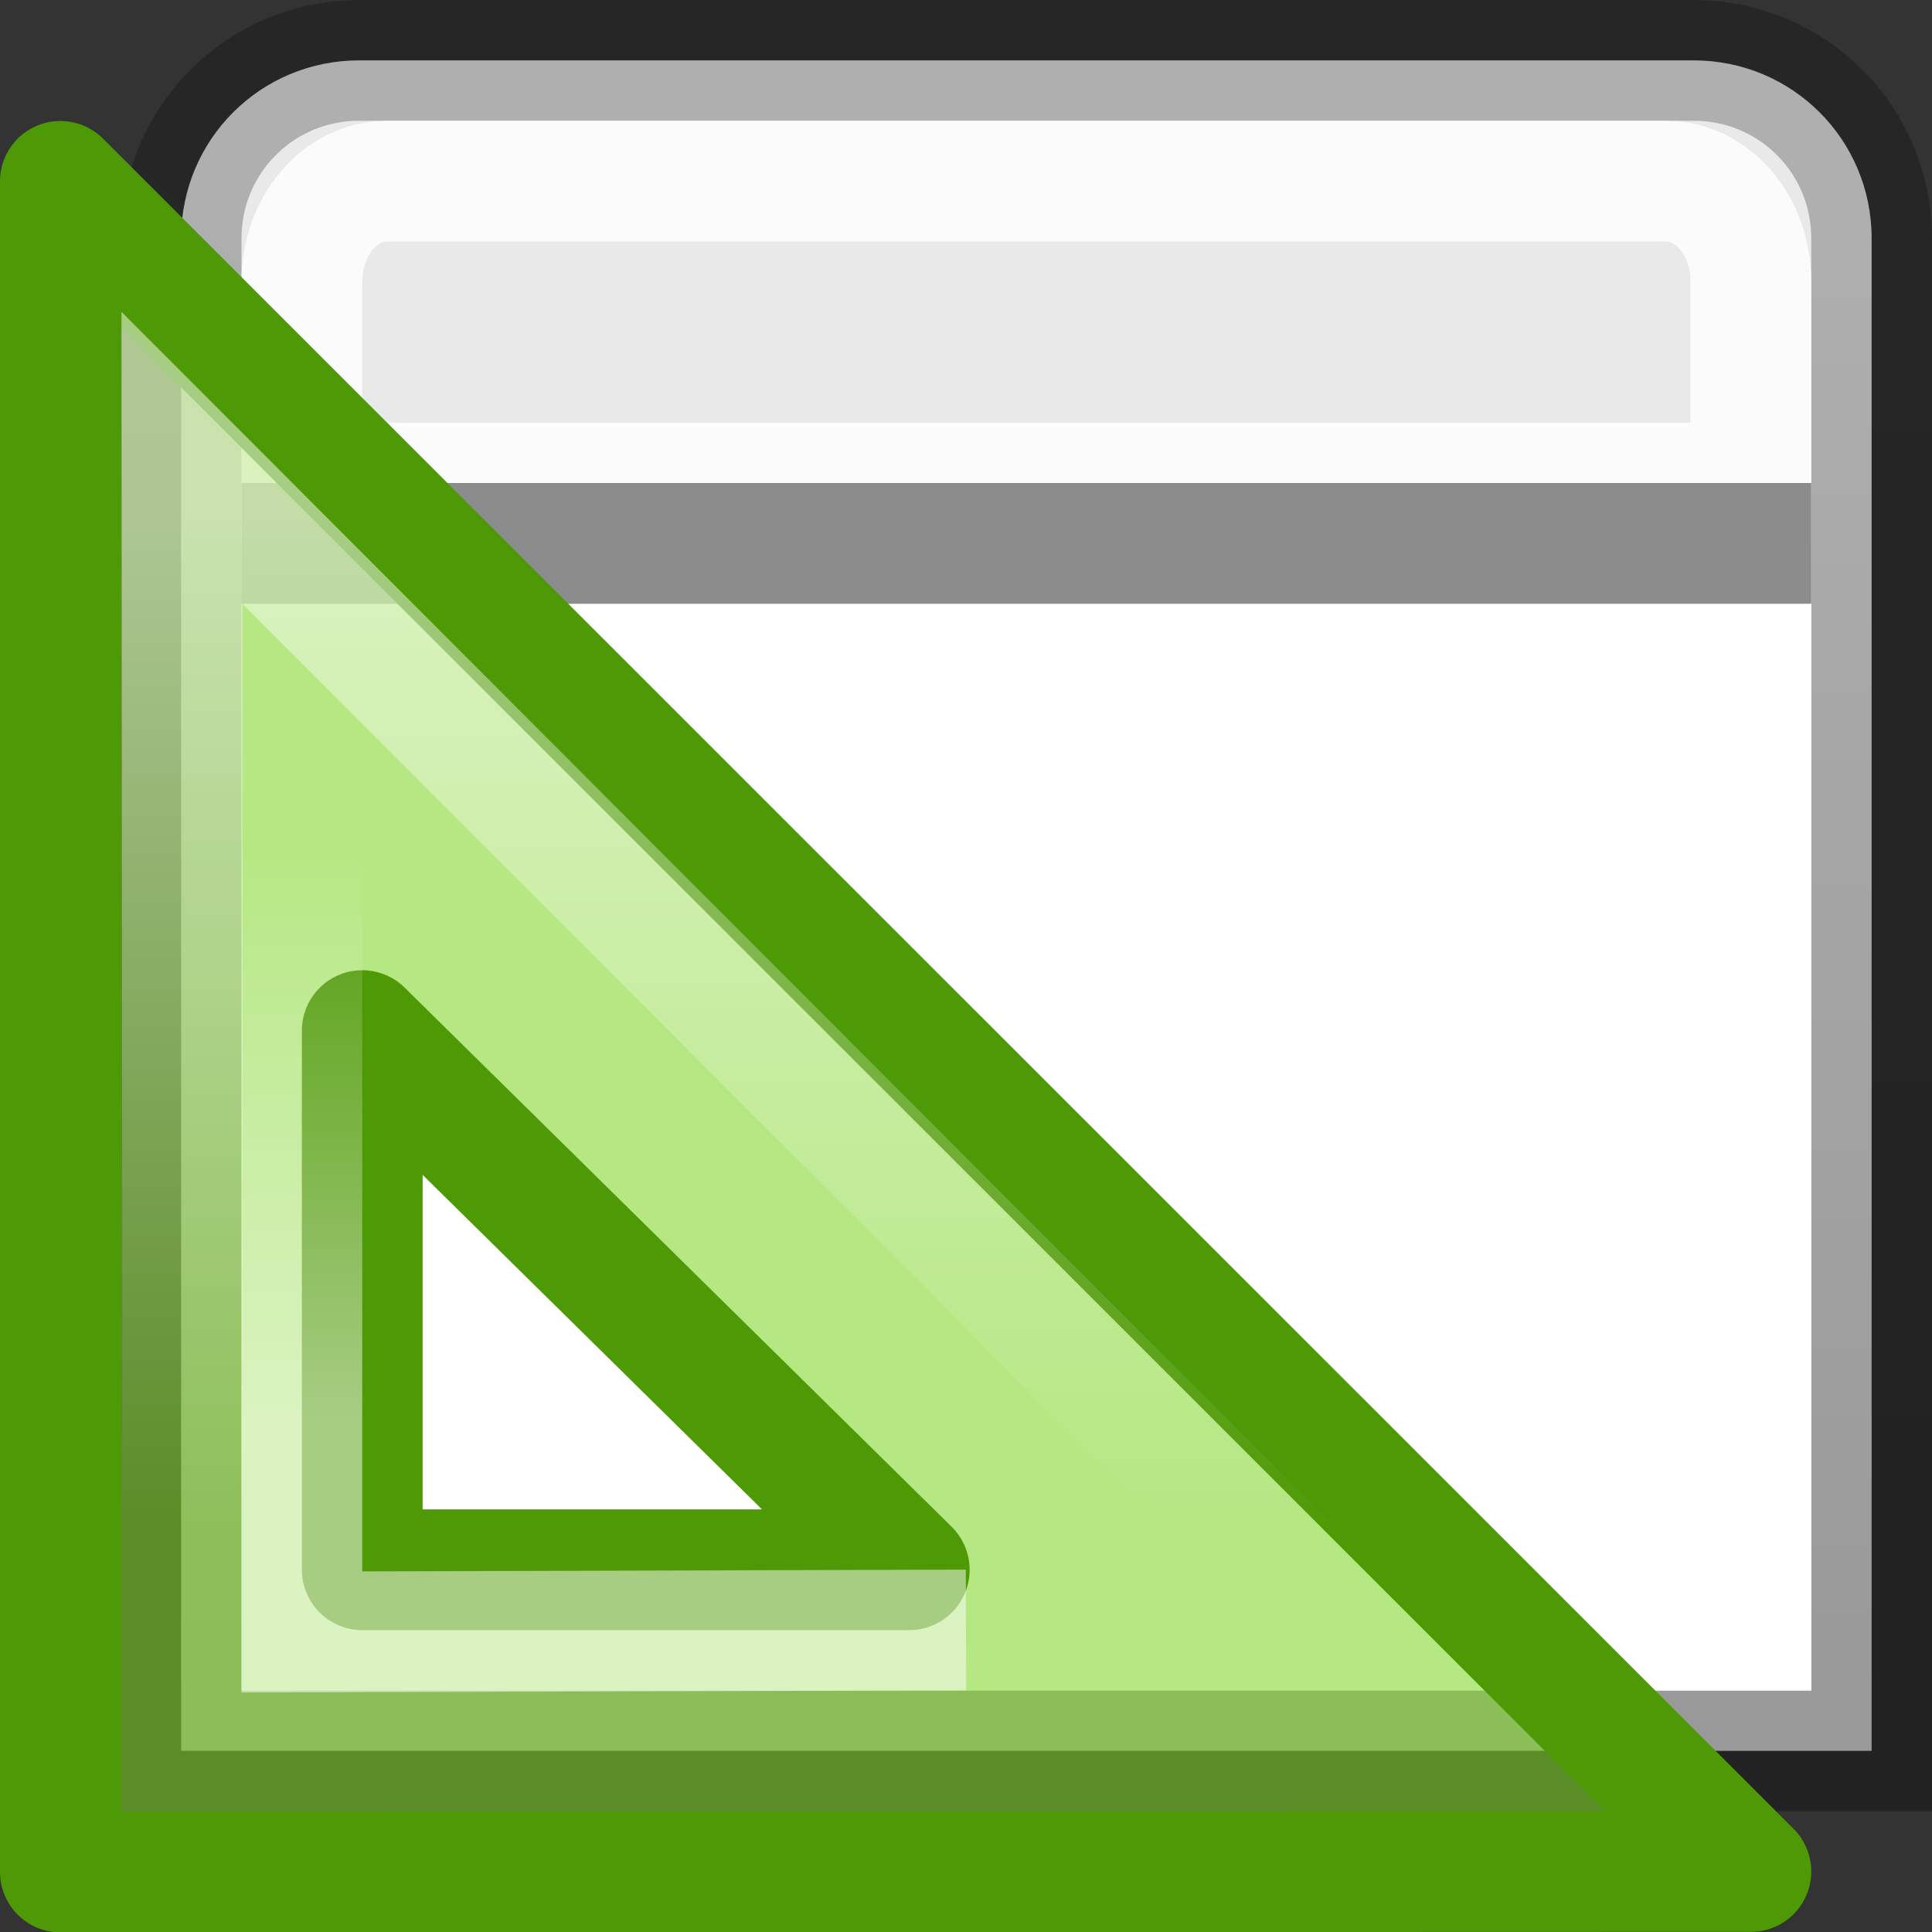
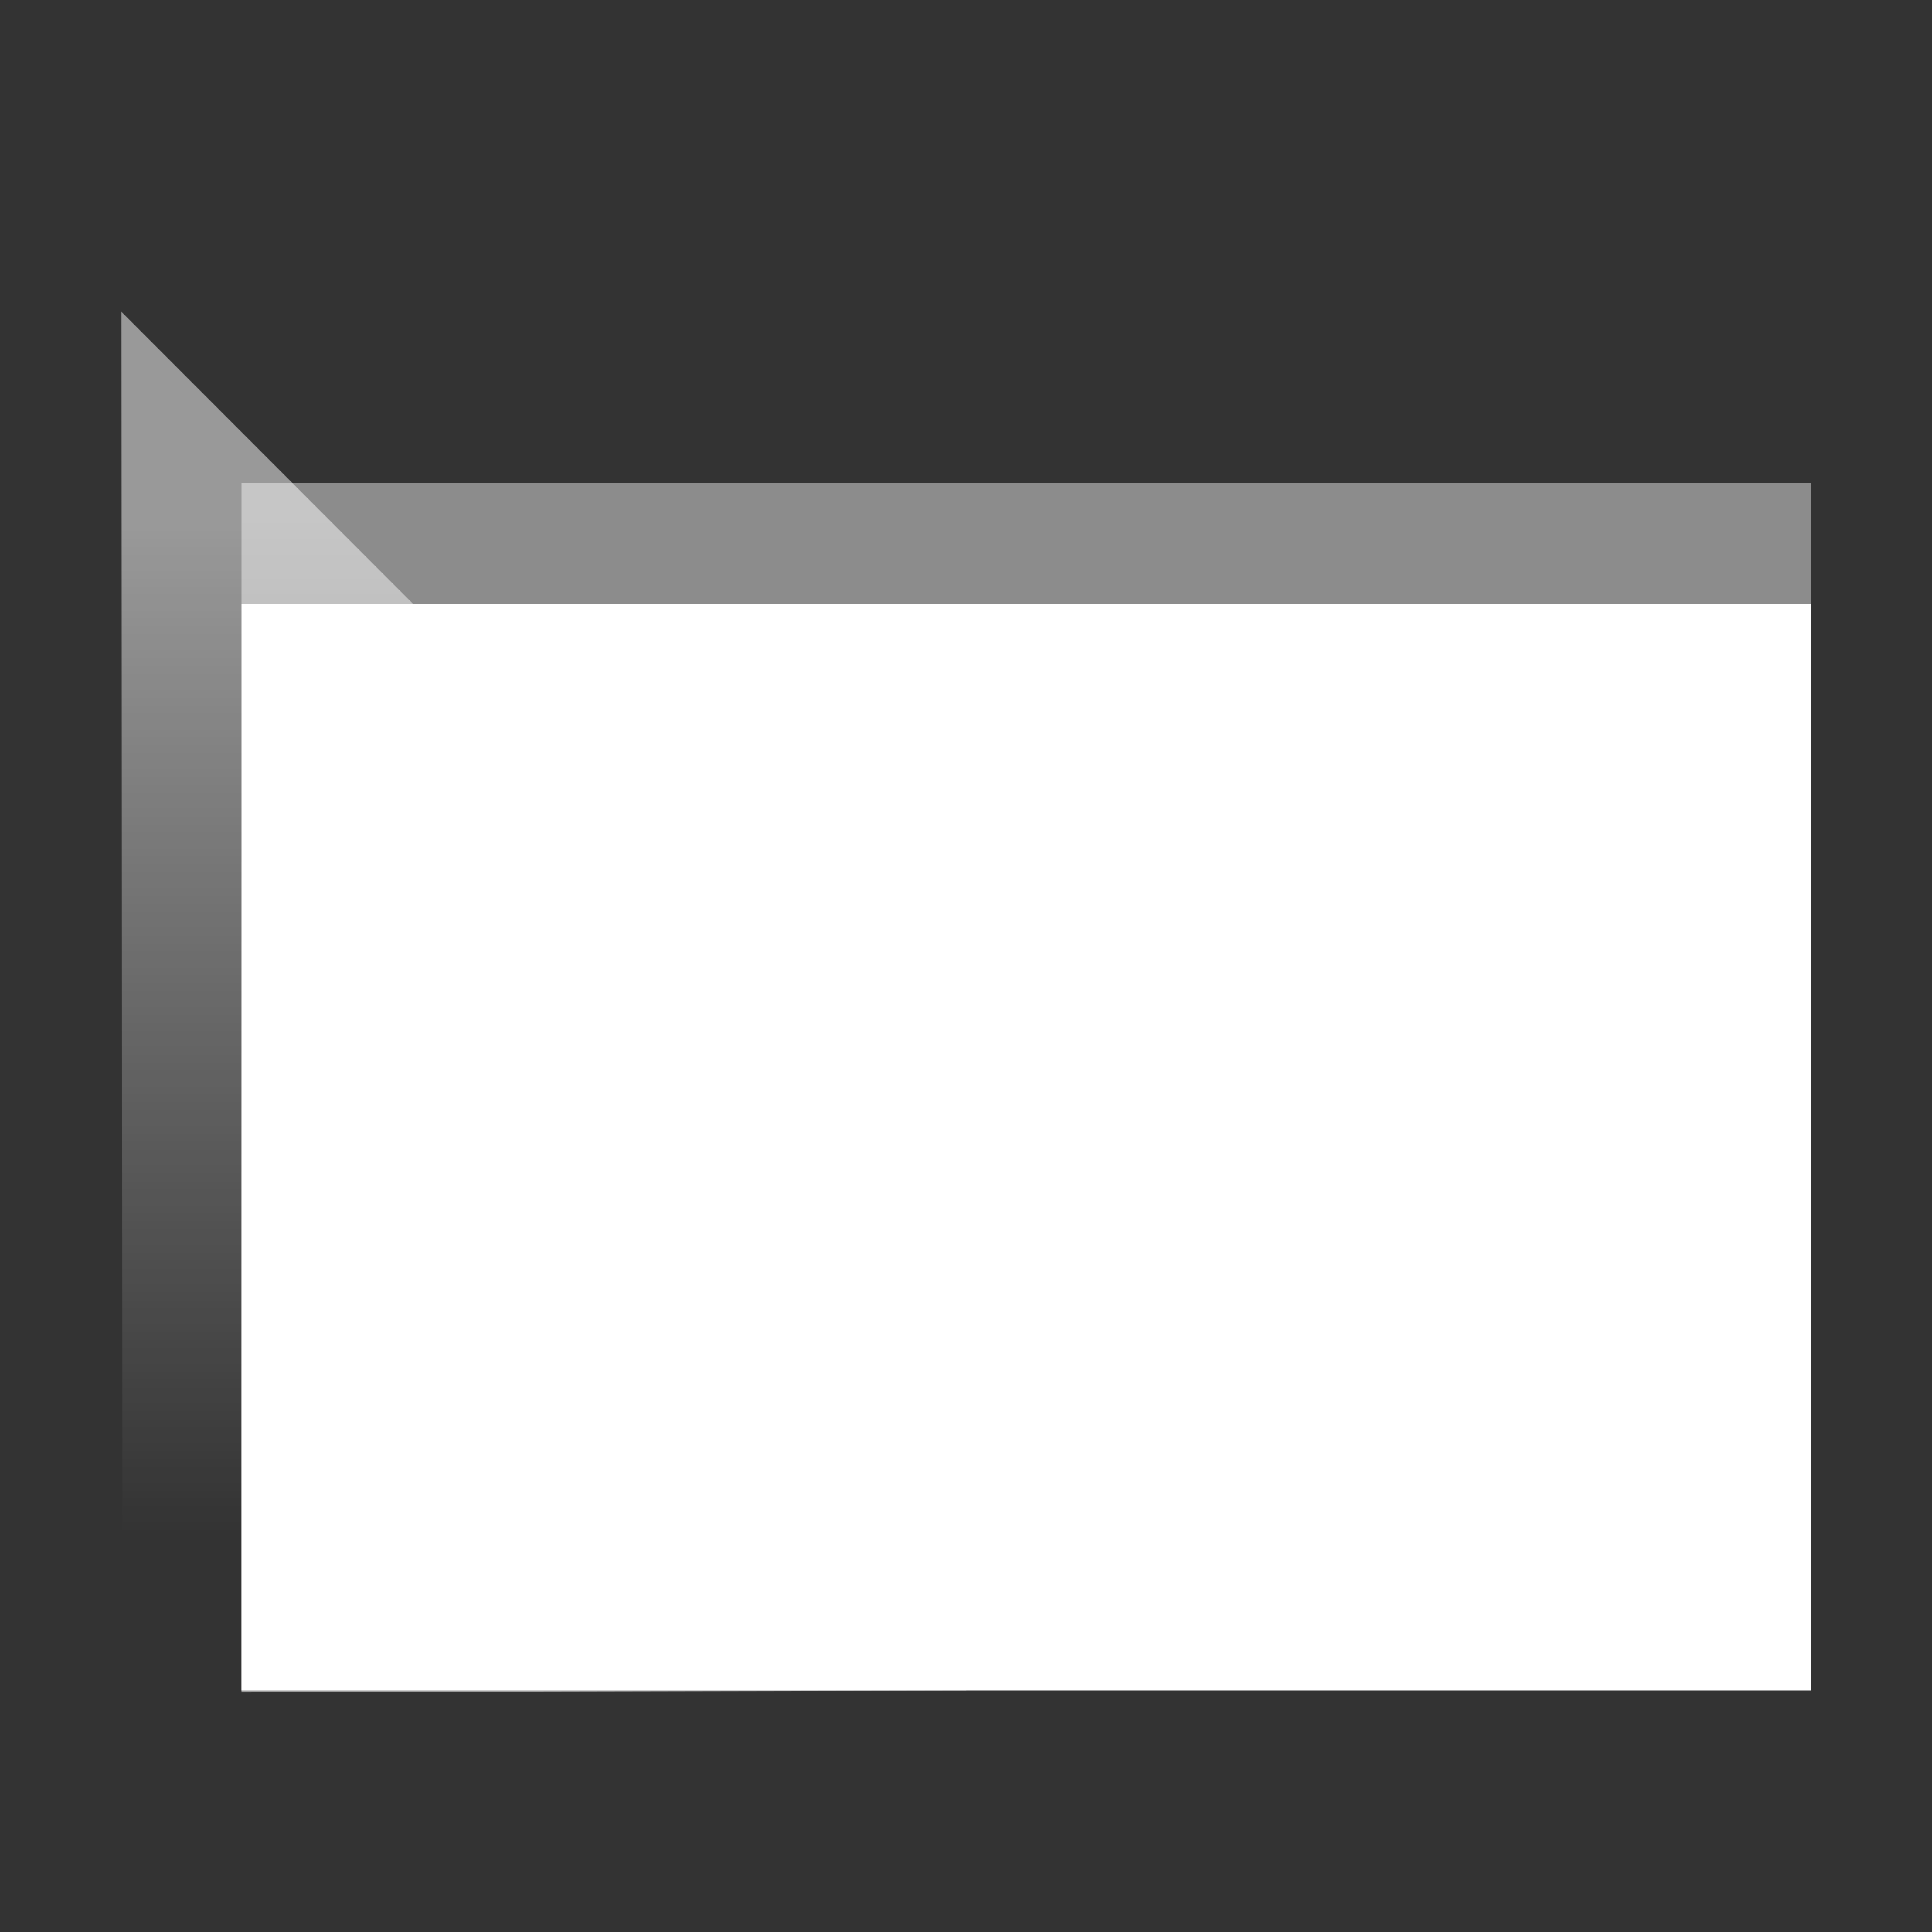
<svg xmlns="http://www.w3.org/2000/svg" xmlns:xlink="http://www.w3.org/1999/xlink" height="16" width="16">
  <rect width="100%" height="100%" fill="#333333" stroke="none" />
  <linearGradient id="a" gradientTransform="matrix(.44 0 0 .44 -76.209 -3.146)" gradientUnits="userSpaceOnUse" x1="188" x2="188" xlink:href="#b" y1="17" y2="36.026" />
  <linearGradient id="b">
    <stop offset="0" stop-color="#fff" />
    <stop offset="1" stop-color="#fff" stop-opacity="0" />
  </linearGradient>
  <linearGradient id="c" gradientTransform="matrix(.574 0 0 .573 -100.425 -7.179)" gradientUnits="userSpaceOnUse" x1="182" x2="182" xlink:href="#b" y1="33" y2="24.52" />
  <linearGradient id="d" gradientUnits="userSpaceOnUse" x1="8.339" x2="8.288" y1="14.008" y2="1.127">
    <stop offset="0" stop-opacity=".34" />
    <stop offset="1" stop-opacity=".247" />
  </linearGradient>
  <g transform="translate(1)">
-     <path d="m1.974.5c-.817 0-1.474.657-1.474 1.474v12.526h14v-12.527c0-.816-.657-1.473-1.474-1.473z" fill="#e9e9e9" stroke="url(#d)" />
-     <path d="m2.205 1.5c-.39 0-.705.372-.705.834v1.666h12v-1.666c0-.462-.314-.834-.705-.834z" fill="none" opacity=".8" stroke="#fff" />
    <path d="m1 5h13v9h-13z" fill="#fff" />
    <path d="m1 4.5h13" fill="none" stroke="#8c8c8c" />
  </g>
-   <path d="m.5 1.502 14 13.997-14.0.004 0-2.96v-6.105zm2.5 7.033v4.465h4.53z" fill="#81d72c" fill-opacity=".588" fill-rule="evenodd" stroke="#4e9a06" stroke-linejoin="round" />
  <g fill="none">
    <path d="m1.507 3.792.008 10.693 10.667-.004z" opacity=".5" stroke="url(#a)" />
    <path d="m2.5 7.138v6.377l5.5-.016" opacity=".5" stroke="url(#c)" />
  </g>
</svg>